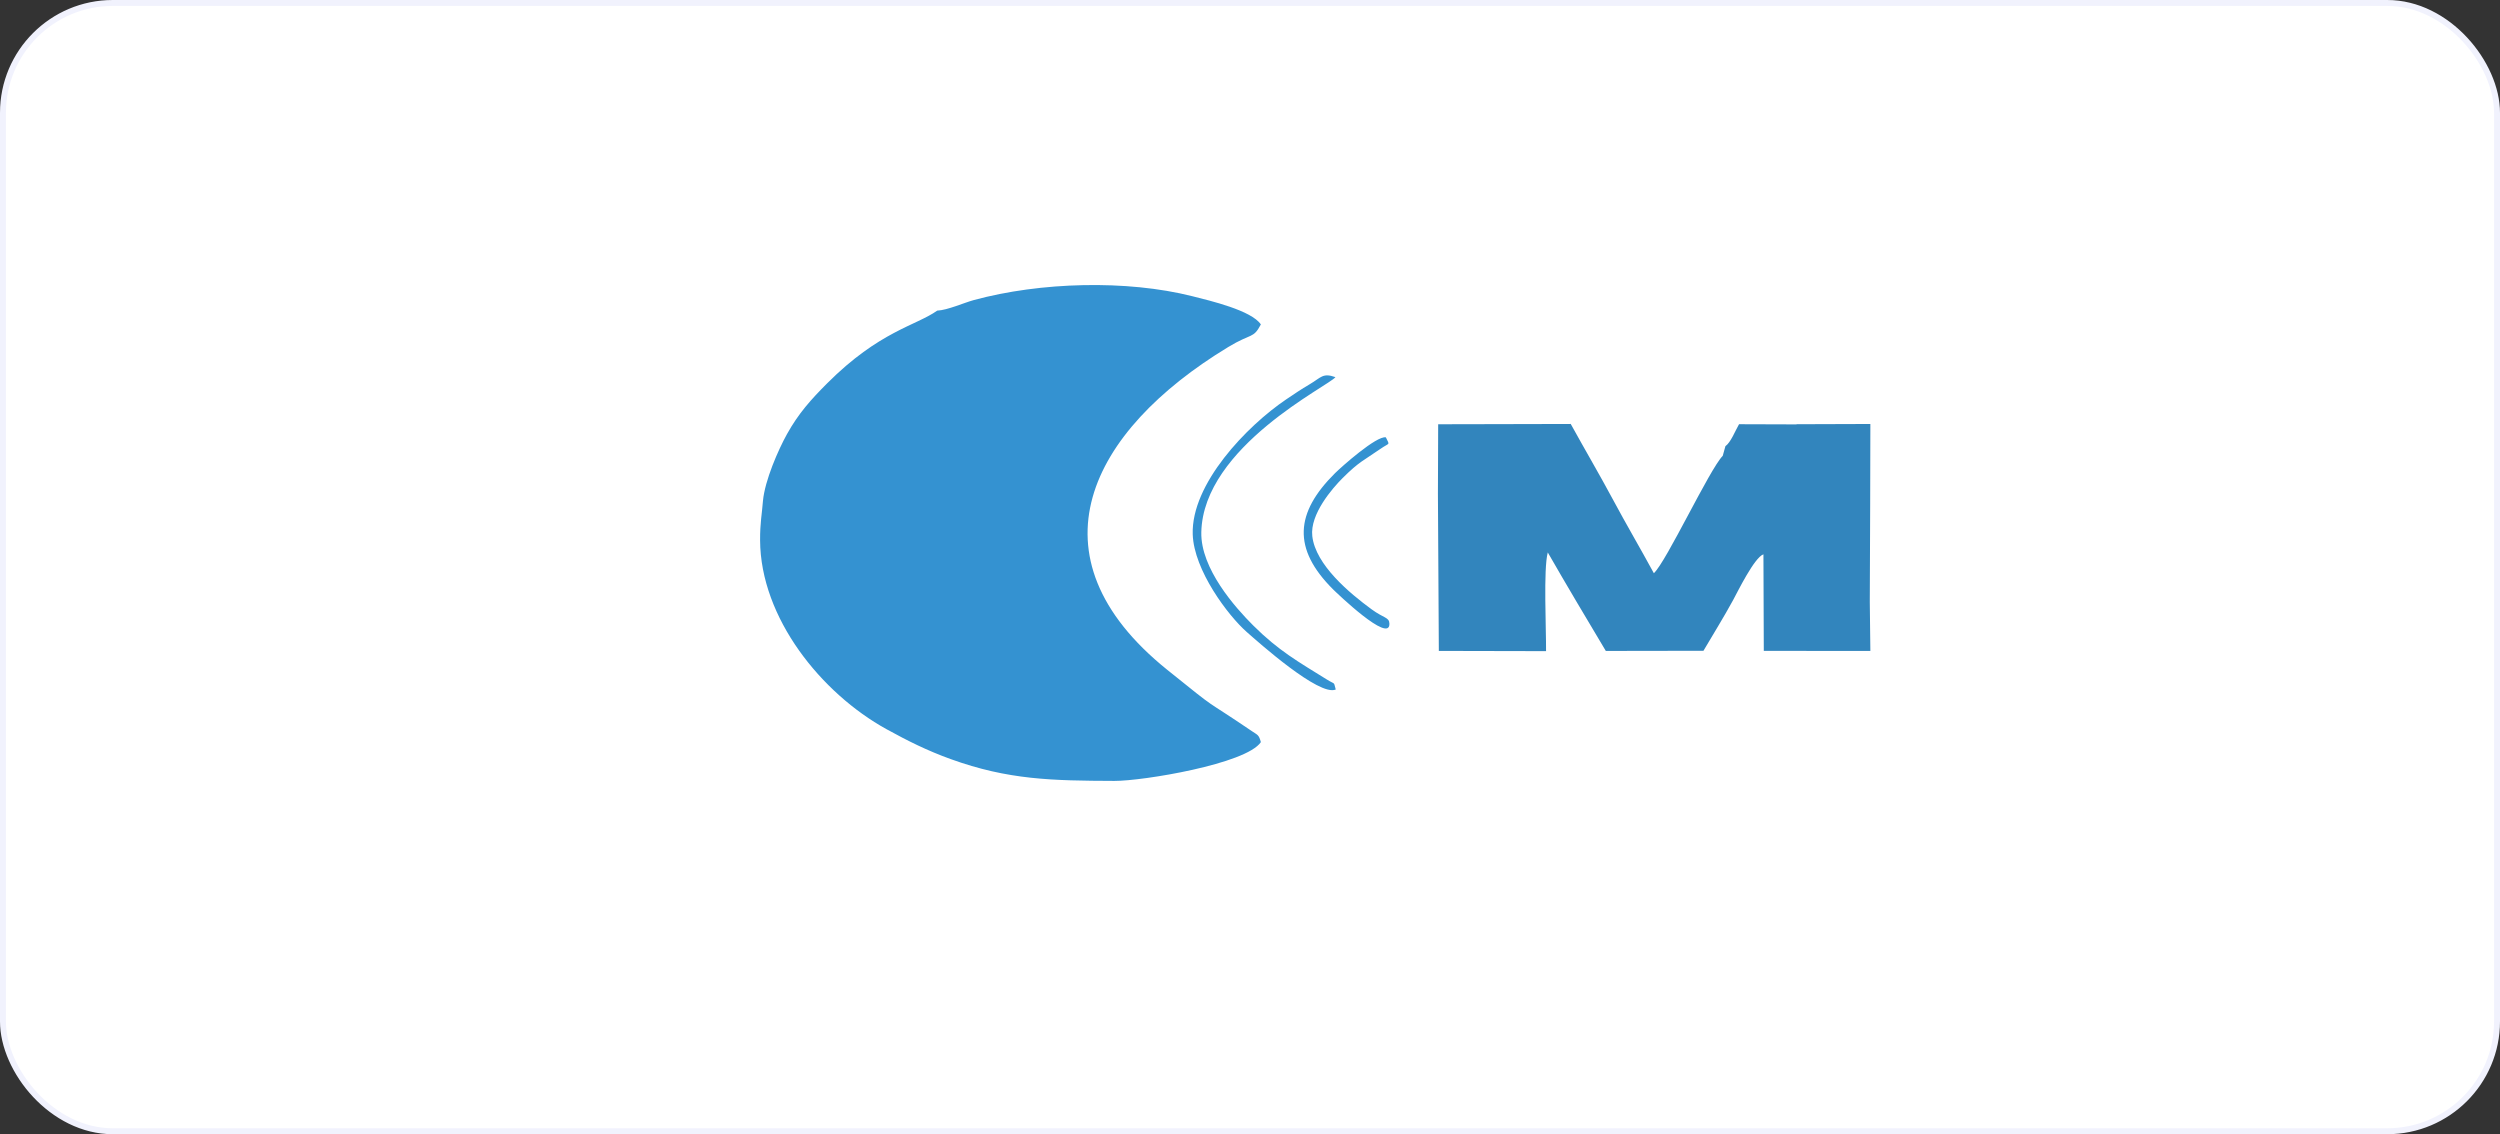
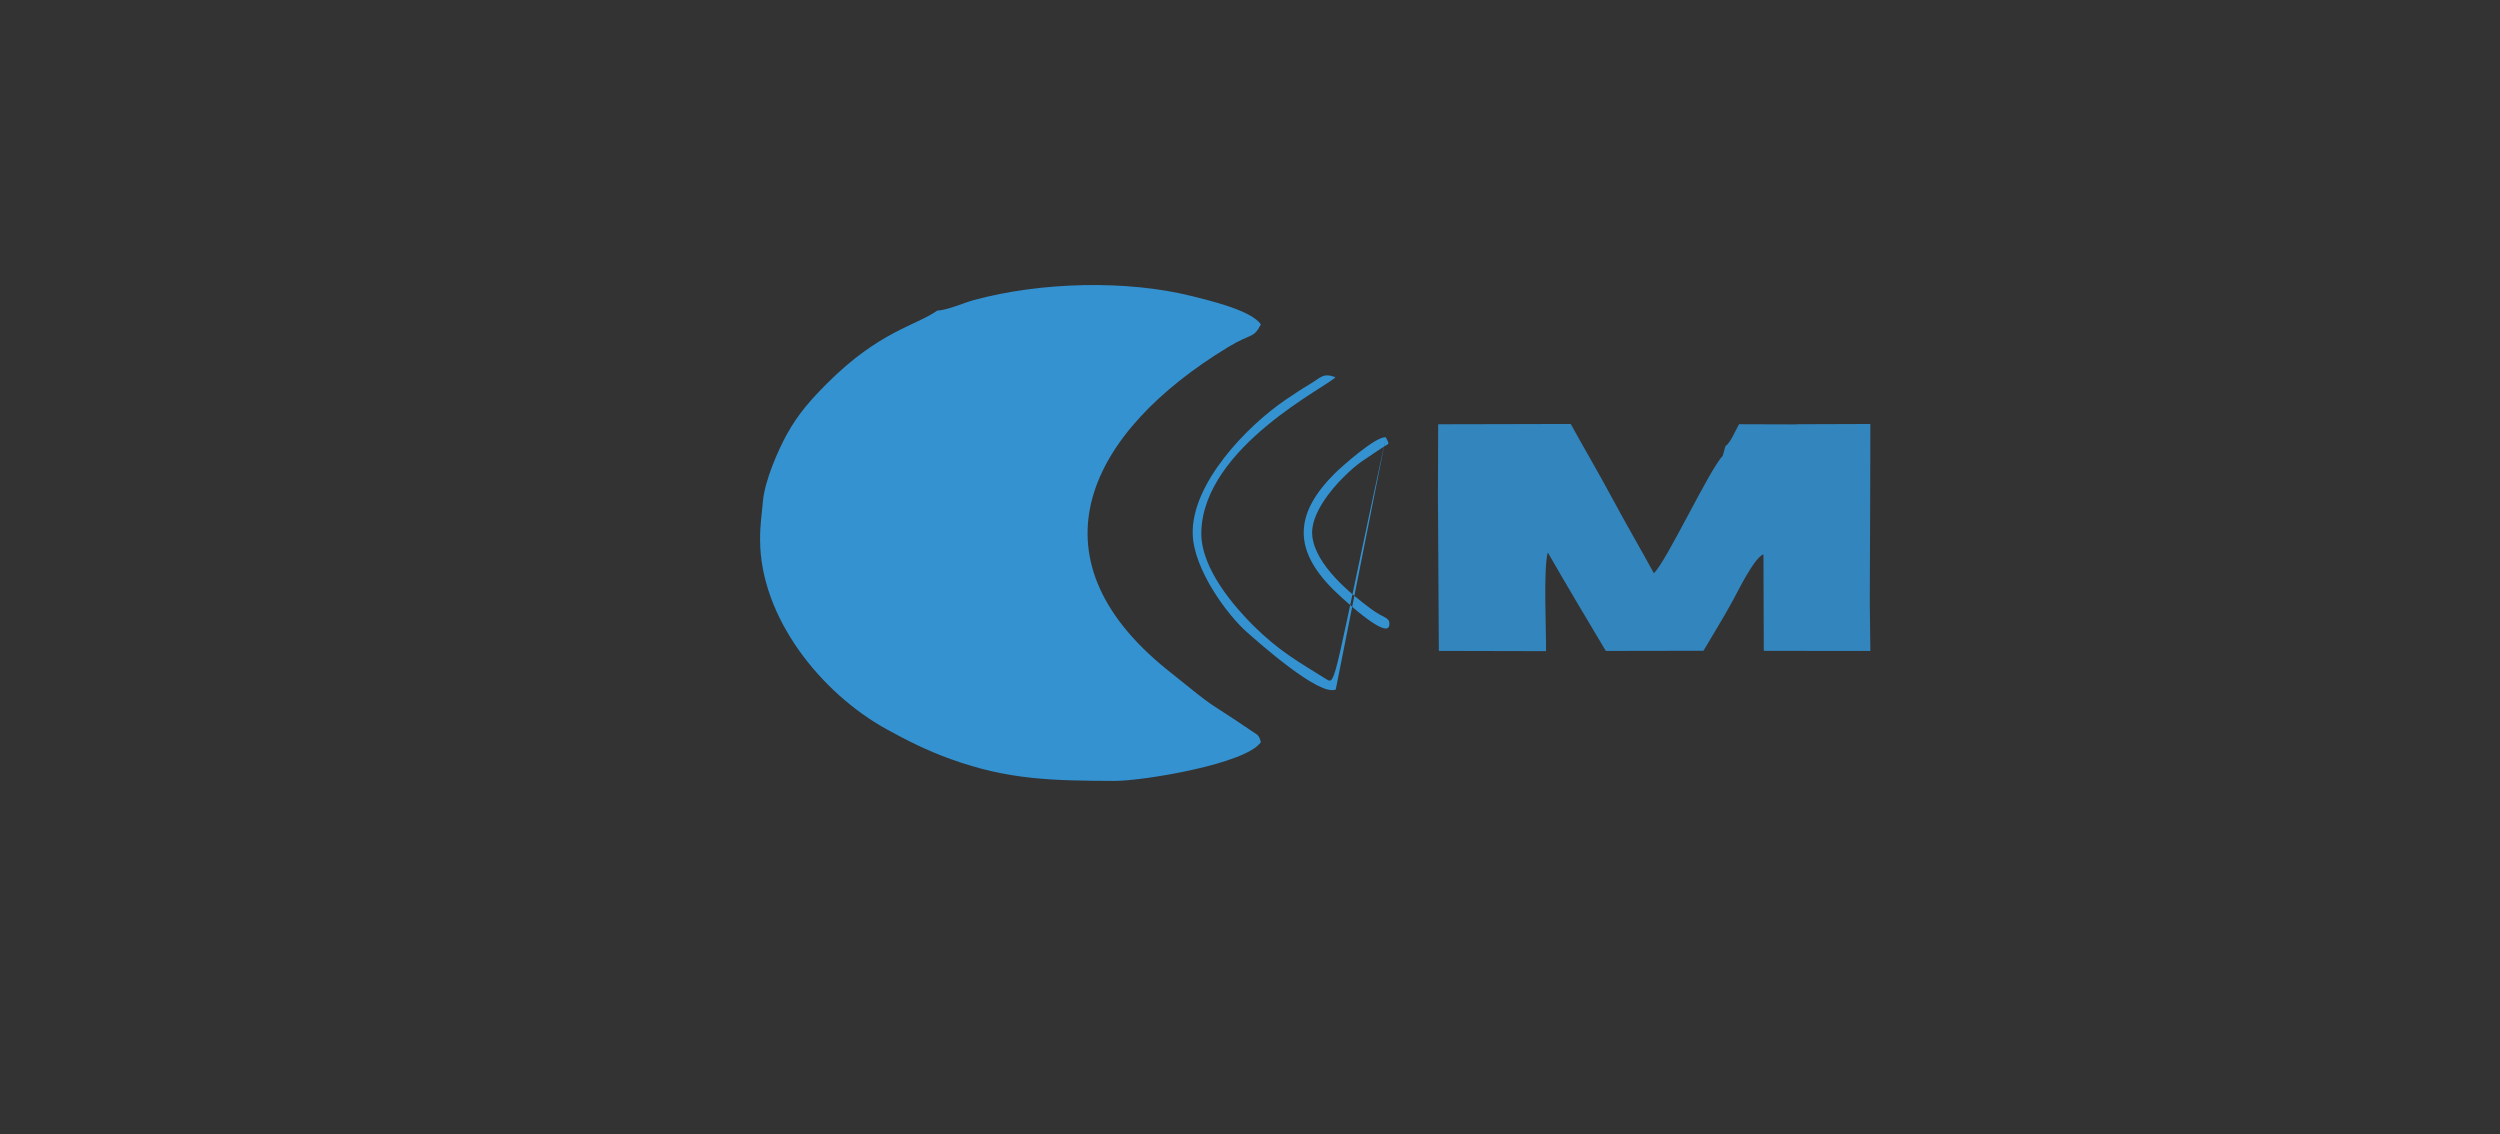
<svg xmlns="http://www.w3.org/2000/svg" width="421" height="191" viewBox="0 0 421 191" fill="none">
  <rect x="0" y="0" width="421" height="191" fill="#333333" stroke="none" />
-   <rect x="0.5" y="0.5" width="420" height="190" rx="18.5" fill="white" stroke="#F1F2FD" />
-   <path fill-rule="evenodd" clip-rule="evenodd" d="M149.293 122.797C152.862 124.762 156.135 126.401 160.096 127.831C169.81 131.344 177.203 131.464 187.653 131.506C192.455 131.526 209.871 128.645 212.33 124.975C211.998 123.73 211.792 123.786 210.879 123.166C201.903 117.075 205.926 120.334 196.561 112.794C172.717 93.597 183.481 72.607 206.824 58.446C210.801 56.034 211.029 57.096 212.33 54.635C210.751 52.276 203.808 50.644 200.78 49.88C189.741 47.096 175.222 47.478 163.977 50.535C162.406 50.961 159.535 52.239 157.83 52.308C154.241 54.852 148.082 55.764 139.313 64.534C136.608 67.239 134.468 69.606 132.522 73.114C131.058 75.752 128.794 80.914 128.481 84.361C128.31 86.587 127.986 88.039 128 90.985C128.068 104.052 138.299 116.741 149.293 122.797ZM233.378 73.648C231.804 73.344 225.85 78.659 224.809 79.693C218.122 86.334 217.57 92.375 224.518 99.278C225.023 99.779 234.083 108.507 233.976 105.016C233.942 103.927 233.058 104.135 230.964 102.6C227.275 99.896 221.541 95.133 220.99 90.288C220.568 86.588 224.398 82.202 226.094 80.509C228.908 77.703 229.635 77.561 232.438 75.608C234.076 74.467 234.055 75.085 233.378 73.648ZM224.941 116.113C224.517 114.687 225.001 115.399 223.39 114.396C218.682 111.465 215.317 109.595 211.027 105.314C208.016 102.309 202.173 95.761 202.301 89.634C202.604 75.179 223.968 64.882 224.885 63.509C222.725 62.748 222.489 63.573 220.543 64.712C219.145 65.531 217.83 66.422 216.573 67.271C209.963 71.745 200.578 81.481 200.855 89.988C201.052 96.031 206.815 103.67 209.945 106.423C211.81 108.063 222.177 117.342 224.941 116.113Z" fill="#3492D1" />
+   <path fill-rule="evenodd" clip-rule="evenodd" d="M149.293 122.797C152.862 124.762 156.135 126.401 160.096 127.831C169.81 131.344 177.203 131.464 187.653 131.506C192.455 131.526 209.871 128.645 212.33 124.975C211.998 123.73 211.792 123.786 210.879 123.166C201.903 117.075 205.926 120.334 196.561 112.794C172.717 93.597 183.481 72.607 206.824 58.446C210.801 56.034 211.029 57.096 212.33 54.635C210.751 52.276 203.808 50.644 200.78 49.88C189.741 47.096 175.222 47.478 163.977 50.535C162.406 50.961 159.535 52.239 157.83 52.308C154.241 54.852 148.082 55.764 139.313 64.534C136.608 67.239 134.468 69.606 132.522 73.114C131.058 75.752 128.794 80.914 128.481 84.361C128.31 86.587 127.986 88.039 128 90.985C128.068 104.052 138.299 116.741 149.293 122.797ZM233.378 73.648C231.804 73.344 225.85 78.659 224.809 79.693C218.122 86.334 217.57 92.375 224.518 99.278C225.023 99.779 234.083 108.507 233.976 105.016C233.942 103.927 233.058 104.135 230.964 102.6C227.275 99.896 221.541 95.133 220.99 90.288C220.568 86.588 224.398 82.202 226.094 80.509C228.908 77.703 229.635 77.561 232.438 75.608C234.076 74.467 234.055 75.085 233.378 73.648ZC224.517 114.687 225.001 115.399 223.39 114.396C218.682 111.465 215.317 109.595 211.027 105.314C208.016 102.309 202.173 95.761 202.301 89.634C202.604 75.179 223.968 64.882 224.885 63.509C222.725 62.748 222.489 63.573 220.543 64.712C219.145 65.531 217.83 66.422 216.573 67.271C209.963 71.745 200.578 81.481 200.855 89.988C201.052 96.031 206.815 103.67 209.945 106.423C211.81 108.063 222.177 117.342 224.941 116.113Z" fill="#3492D1" />
  <path fill-rule="evenodd" clip-rule="evenodd" d="M242.146 83.169L242.299 109.614L260.355 109.653C260.389 106.031 259.891 95.785 260.647 93.032C263.694 98.344 267.302 104.407 270.418 109.617L276.239 109.608L286.862 109.59C288.469 106.854 290.268 103.965 291.846 101.072C292.633 99.624 295.433 93.883 296.962 93.346L297.023 109.606L314.969 109.62L314.872 101.344L314.937 85.196L314.97 71.399L302.605 71.44L302.46 71.469L292.855 71.438C292.197 72.572 291.474 74.488 290.561 75.133L290.109 76.761C287.894 79.008 280.57 94.673 278.508 96.527C276.189 92.251 273.915 88.415 271.528 83.955C269.523 80.203 266.905 75.736 264.512 71.396L251.151 71.427L242.189 71.446L242.146 83.169Z" fill="#3285BD" />
</svg>